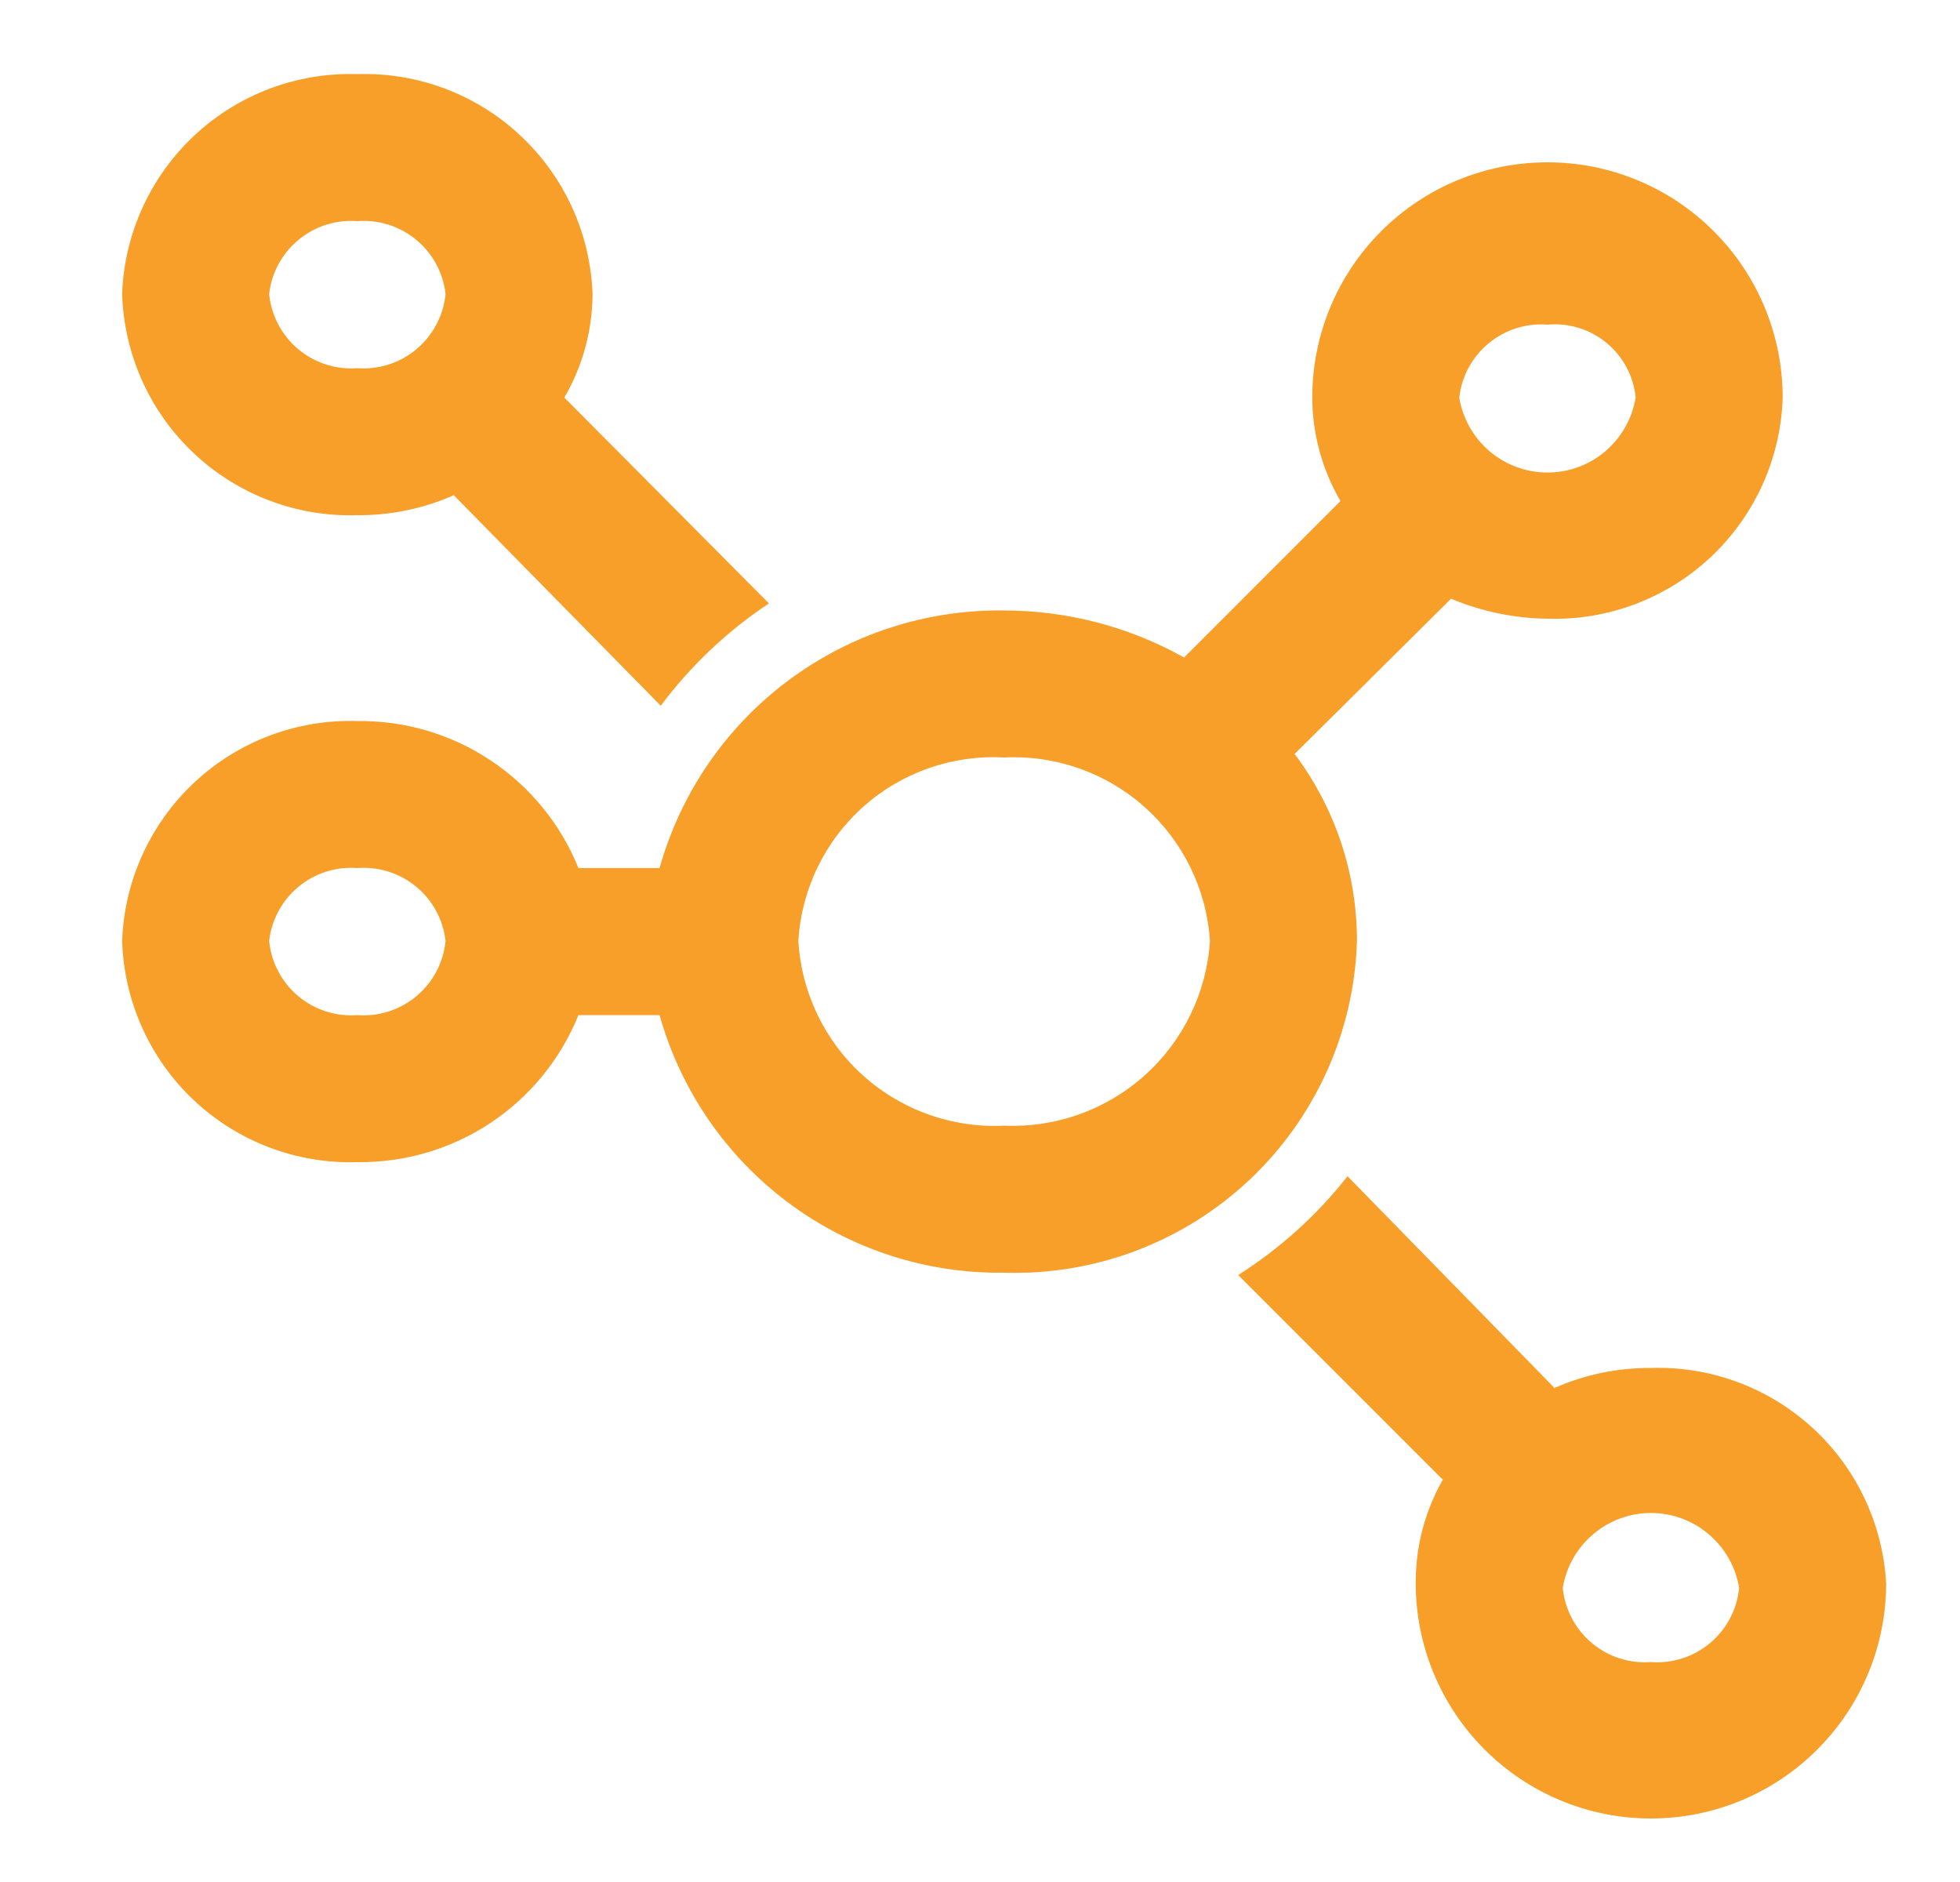
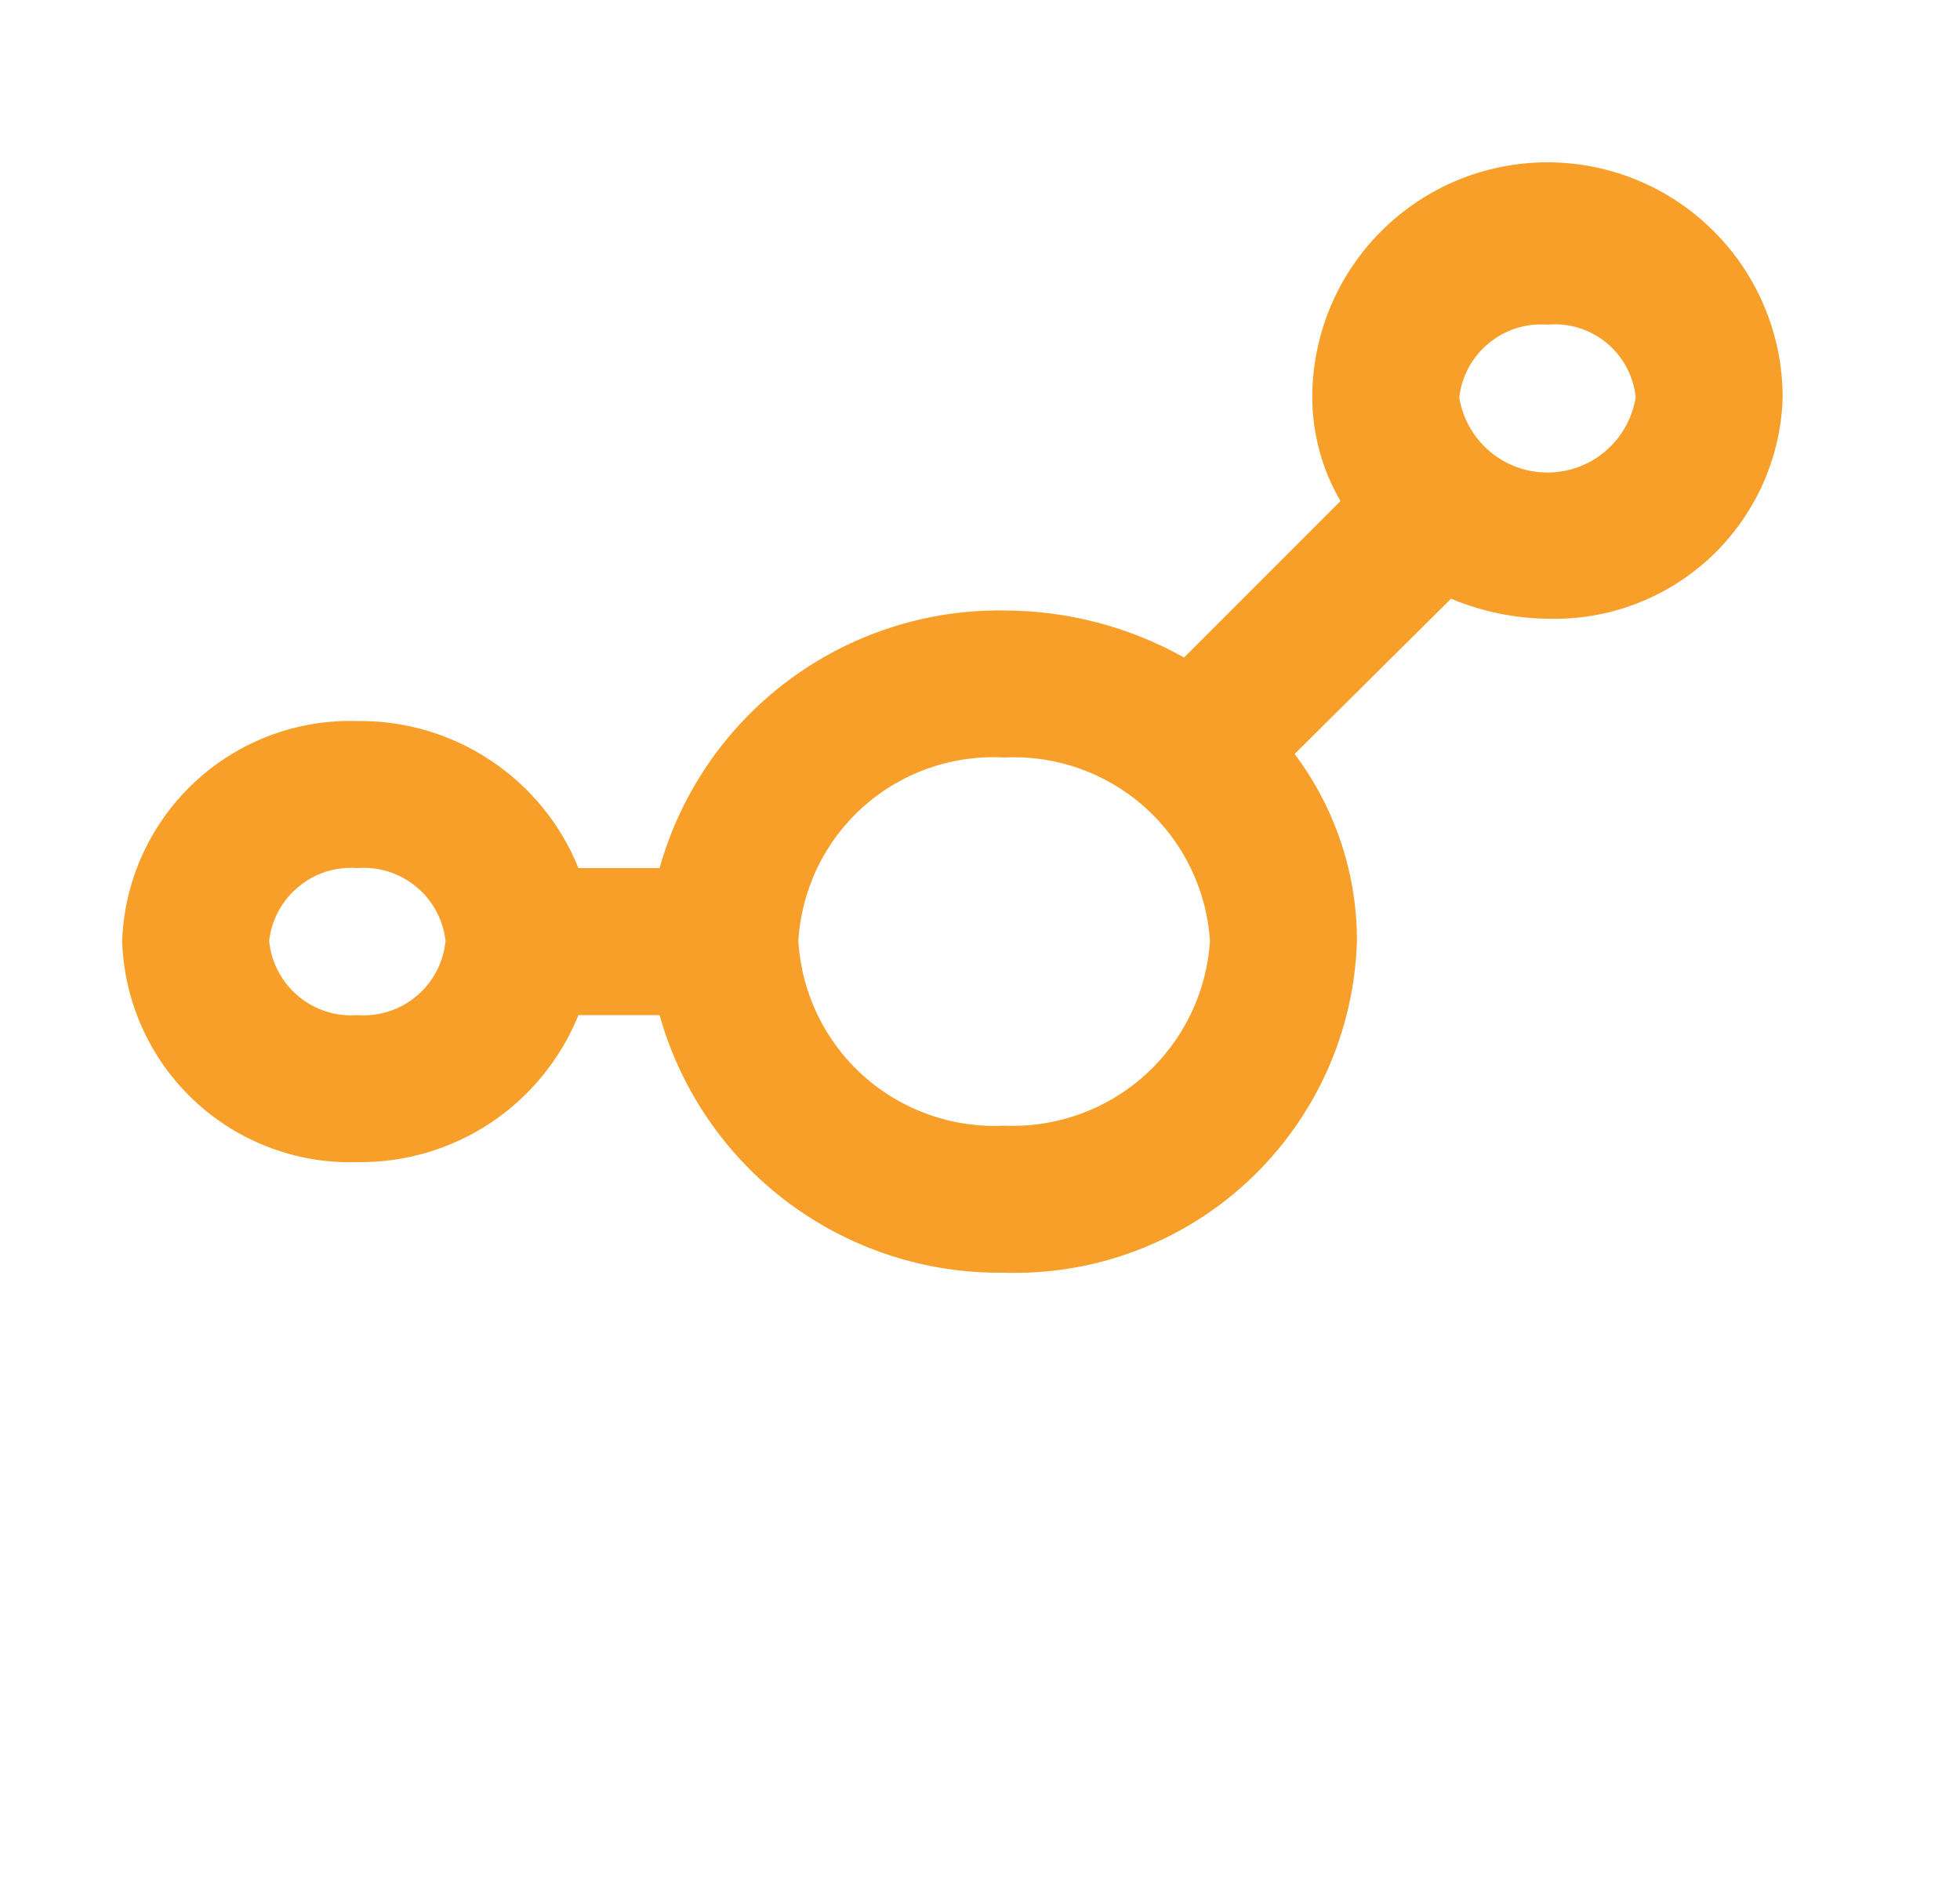
<svg xmlns="http://www.w3.org/2000/svg" width="25" height="24" viewBox="0 0 25 24" fill="none">
  <path d="M17.308 12C17.309 11.14 17.03 10.303 16.513 9.615L18.508 7.635C18.898 7.798 19.316 7.885 19.738 7.89C20.12 7.902 20.501 7.839 20.859 7.703C21.216 7.568 21.544 7.364 21.823 7.102C22.101 6.84 22.325 6.526 22.483 6.177C22.64 5.828 22.727 5.452 22.738 5.07C22.738 4.274 22.422 3.511 21.859 2.949C21.297 2.386 20.534 2.07 19.738 2.07C18.942 2.07 18.179 2.386 17.617 2.949C17.054 3.511 16.738 4.274 16.738 5.07C16.74 5.534 16.864 5.989 17.098 6.39L15.103 8.385C14.402 7.992 13.612 7.786 12.808 7.785C11.816 7.771 10.847 8.086 10.052 8.68C9.257 9.274 8.681 10.114 8.413 11.07H7.378C7.152 10.51 6.761 10.031 6.258 9.697C5.755 9.362 5.162 9.187 4.558 9.195C3.789 9.171 3.041 9.452 2.479 9.978C1.917 10.504 1.585 11.231 1.558 12C1.57 12.382 1.657 12.758 1.814 13.107C1.971 13.456 2.195 13.77 2.474 14.032C2.752 14.294 3.08 14.498 3.437 14.633C3.795 14.769 4.176 14.832 4.558 14.82C5.162 14.828 5.755 14.653 6.258 14.319C6.761 13.984 7.152 13.505 7.378 12.945H8.413C8.681 13.9 9.257 14.741 10.052 15.335C10.847 15.929 11.816 16.244 12.808 16.23C13.381 16.248 13.953 16.153 14.489 15.95C15.026 15.747 15.517 15.441 15.935 15.048C16.353 14.655 16.689 14.183 16.925 13.661C17.16 13.138 17.291 12.573 17.308 12ZM19.738 4.14C20.011 4.115 20.282 4.199 20.492 4.373C20.703 4.547 20.837 4.798 20.863 5.07C20.819 5.337 20.682 5.579 20.476 5.755C20.27 5.93 20.009 6.026 19.738 6.026C19.468 6.026 19.206 5.93 19 5.755C18.794 5.579 18.657 5.337 18.613 5.07C18.643 4.799 18.778 4.551 18.988 4.378C19.198 4.204 19.467 4.119 19.738 4.14ZM4.558 12.945C4.284 12.966 4.013 12.879 3.803 12.702C3.592 12.525 3.46 12.273 3.433 12C3.463 11.729 3.598 11.481 3.808 11.308C4.017 11.134 4.287 11.049 4.558 11.07C4.83 11.049 5.099 11.134 5.309 11.308C5.519 11.481 5.653 11.729 5.683 12C5.656 12.273 5.524 12.525 5.313 12.702C5.103 12.879 4.832 12.966 4.558 12.945ZM12.808 14.355C12.149 14.388 11.503 14.159 11.011 13.718C10.519 13.277 10.222 12.659 10.183 12C10.222 11.342 10.52 10.726 11.012 10.287C11.504 9.849 12.15 9.623 12.808 9.66C13.465 9.627 14.109 9.854 14.6 10.292C15.091 10.73 15.391 11.343 15.433 12C15.391 12.658 15.092 13.273 14.601 13.713C14.111 14.153 13.467 14.384 12.808 14.355Z" fill="#F89F29" />
-   <path d="M4.558 6.57C4.982 6.573 5.401 6.486 5.788 6.315L8.428 9C8.81 8.489 9.277 8.047 9.808 7.695L7.198 5.07C7.432 4.669 7.556 4.214 7.558 3.75C7.531 2.981 7.2 2.254 6.637 1.728C6.075 1.202 5.327 0.921 4.558 0.945C3.789 0.921 3.041 1.202 2.479 1.728C1.917 2.254 1.585 2.981 1.558 3.75C1.57 4.132 1.657 4.508 1.814 4.857C1.971 5.206 2.195 5.52 2.474 5.782C2.752 6.044 3.08 6.248 3.437 6.383C3.795 6.519 4.176 6.582 4.558 6.57ZM4.558 2.82C4.83 2.799 5.099 2.884 5.309 3.058C5.519 3.231 5.653 3.479 5.683 3.75C5.656 4.023 5.524 4.275 5.313 4.452C5.103 4.629 4.832 4.716 4.558 4.695C4.284 4.716 4.013 4.629 3.803 4.452C3.592 4.275 3.46 4.023 3.433 3.75C3.463 3.479 3.598 3.231 3.808 3.058C4.017 2.884 4.287 2.799 4.558 2.82ZM21.058 17.445C20.635 17.442 20.215 17.529 19.828 17.7L17.188 15C16.798 15.496 16.326 15.922 15.793 16.26L18.403 18.87C18.174 19.272 18.055 19.727 18.058 20.19C18.058 20.986 18.374 21.749 18.937 22.311C19.499 22.874 20.262 23.19 21.058 23.19C21.854 23.19 22.617 22.874 23.179 22.311C23.742 21.749 24.058 20.986 24.058 20.19C24.015 19.431 23.678 18.72 23.117 18.207C22.556 17.694 21.817 17.42 21.058 17.445ZM21.058 21.195C20.784 21.216 20.513 21.129 20.303 20.952C20.093 20.775 19.96 20.523 19.933 20.25C19.977 19.983 20.114 19.741 20.32 19.566C20.526 19.39 20.788 19.294 21.058 19.294C21.328 19.294 21.59 19.39 21.796 19.566C22.002 19.741 22.139 19.983 22.183 20.25C22.156 20.523 22.024 20.775 21.813 20.952C21.603 21.129 21.332 21.216 21.058 21.195Z" fill="#F89F29" />
</svg>